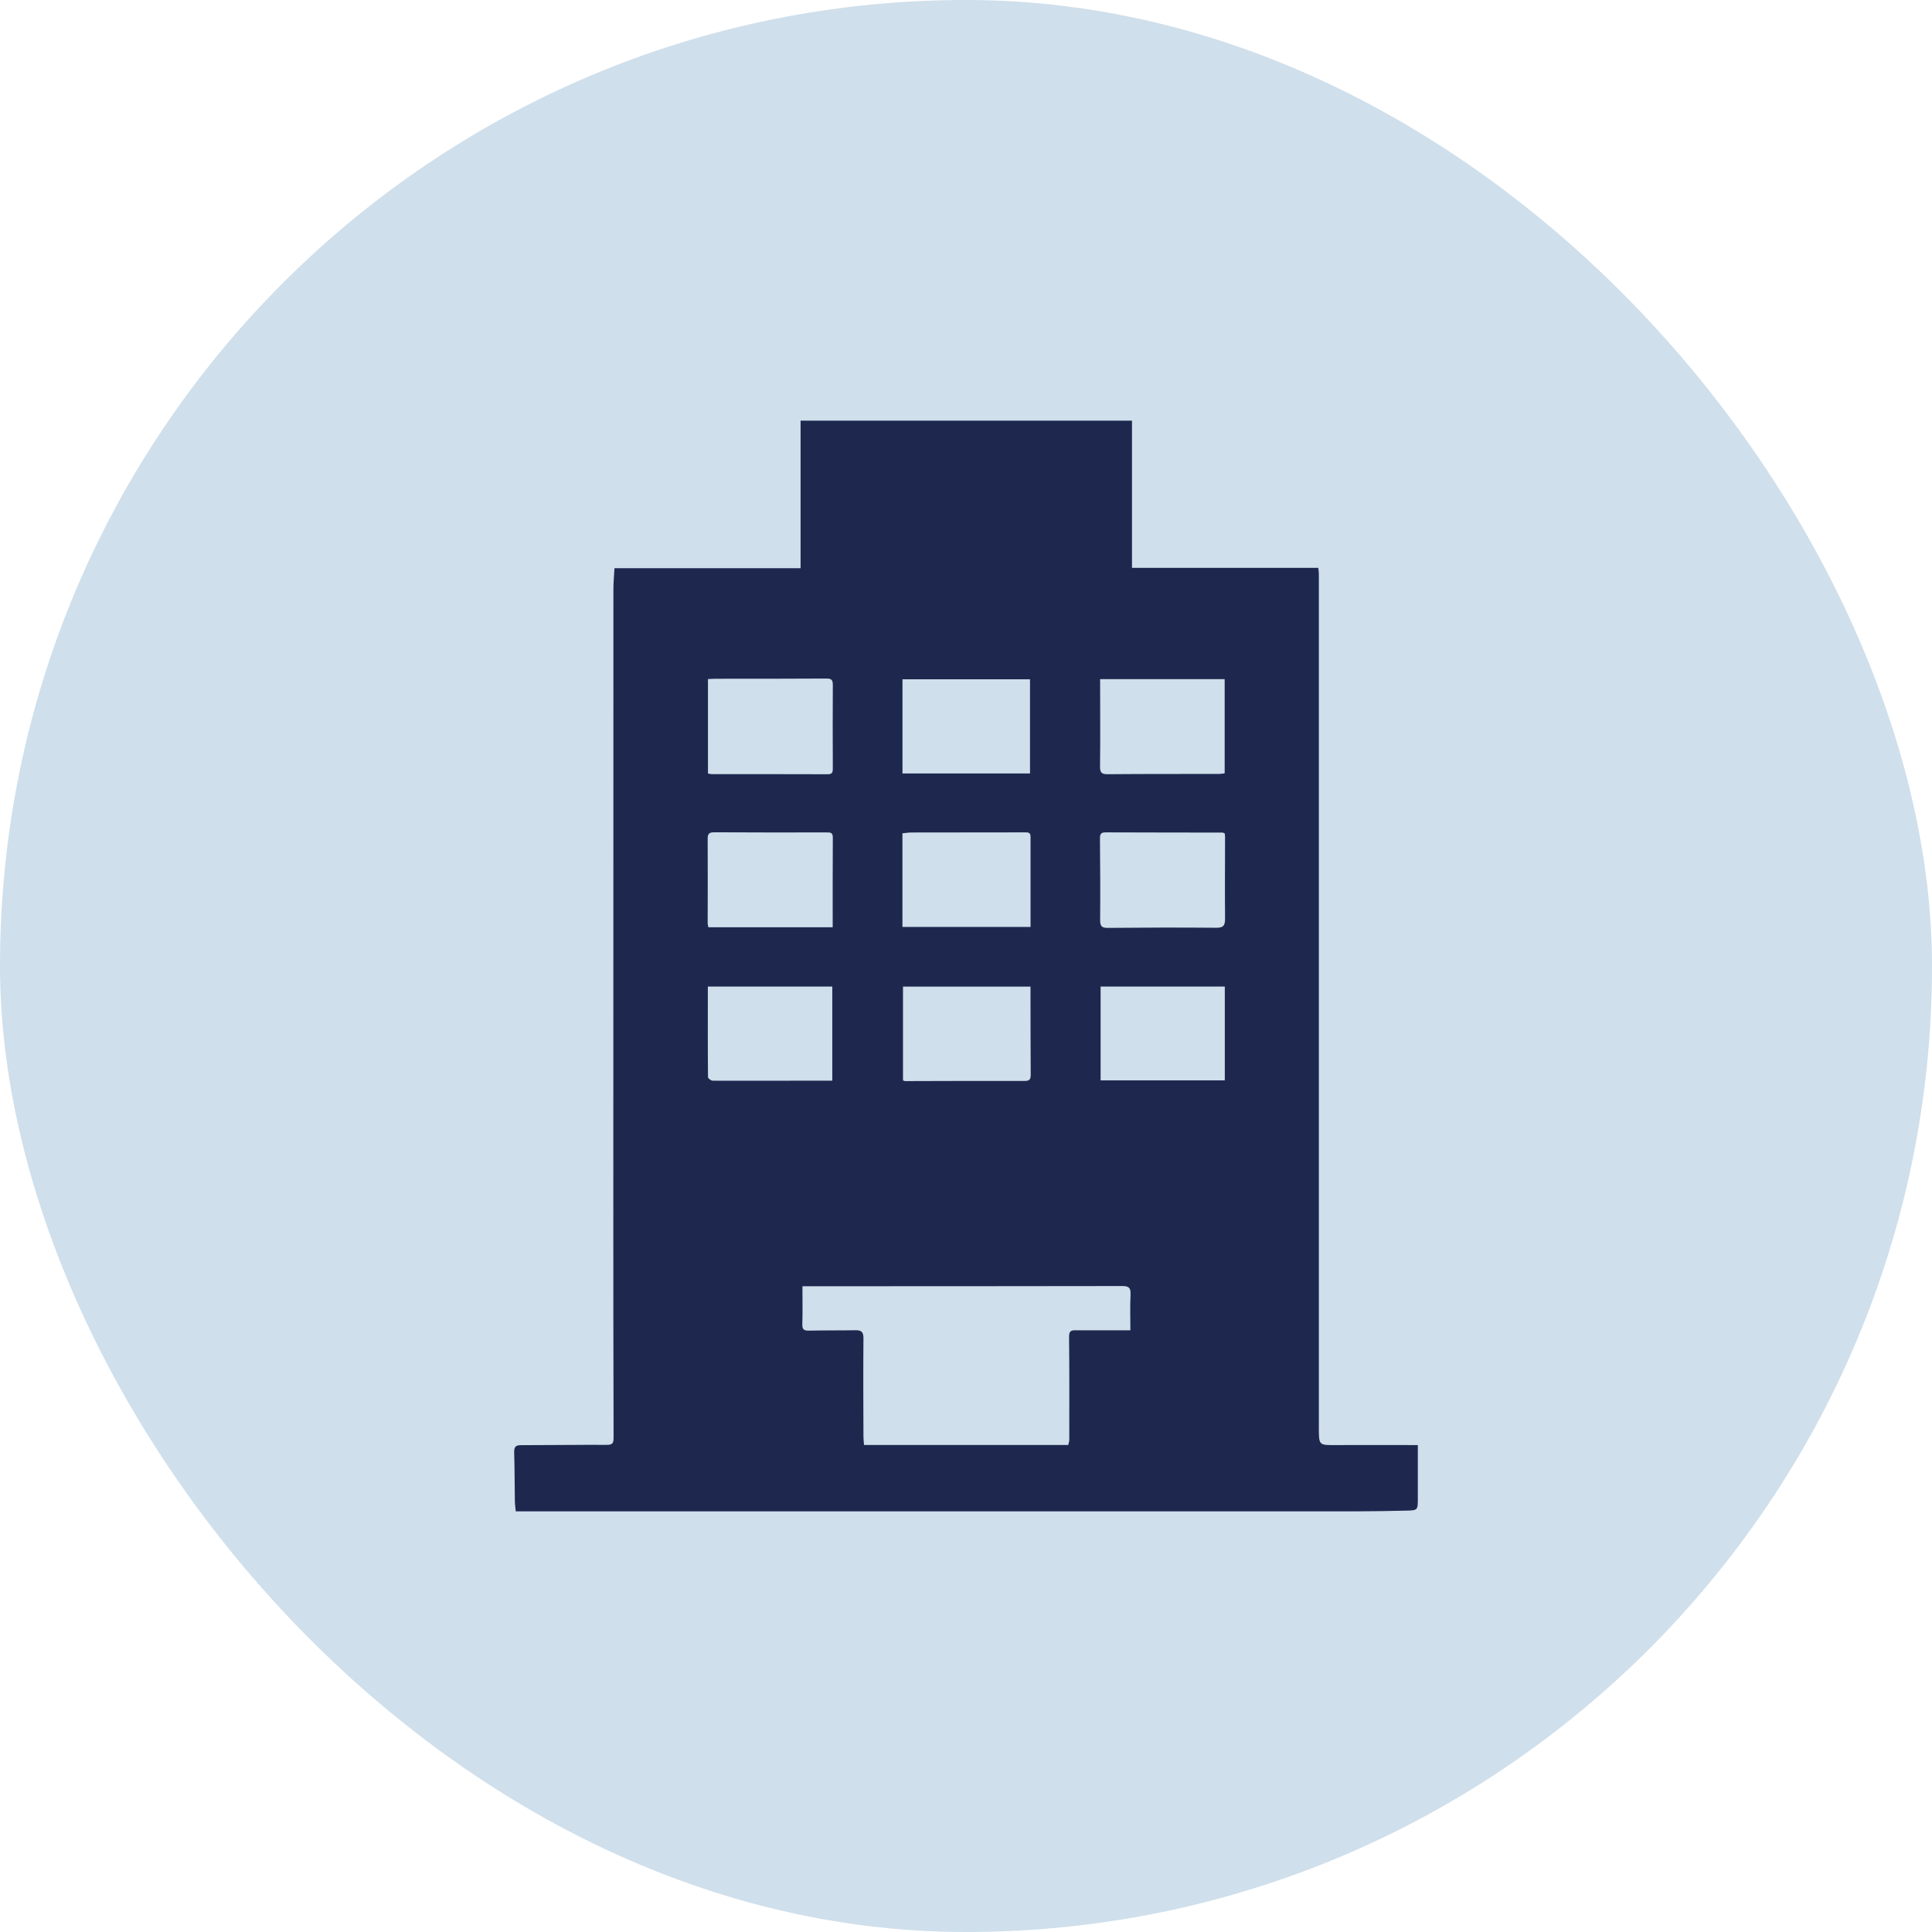
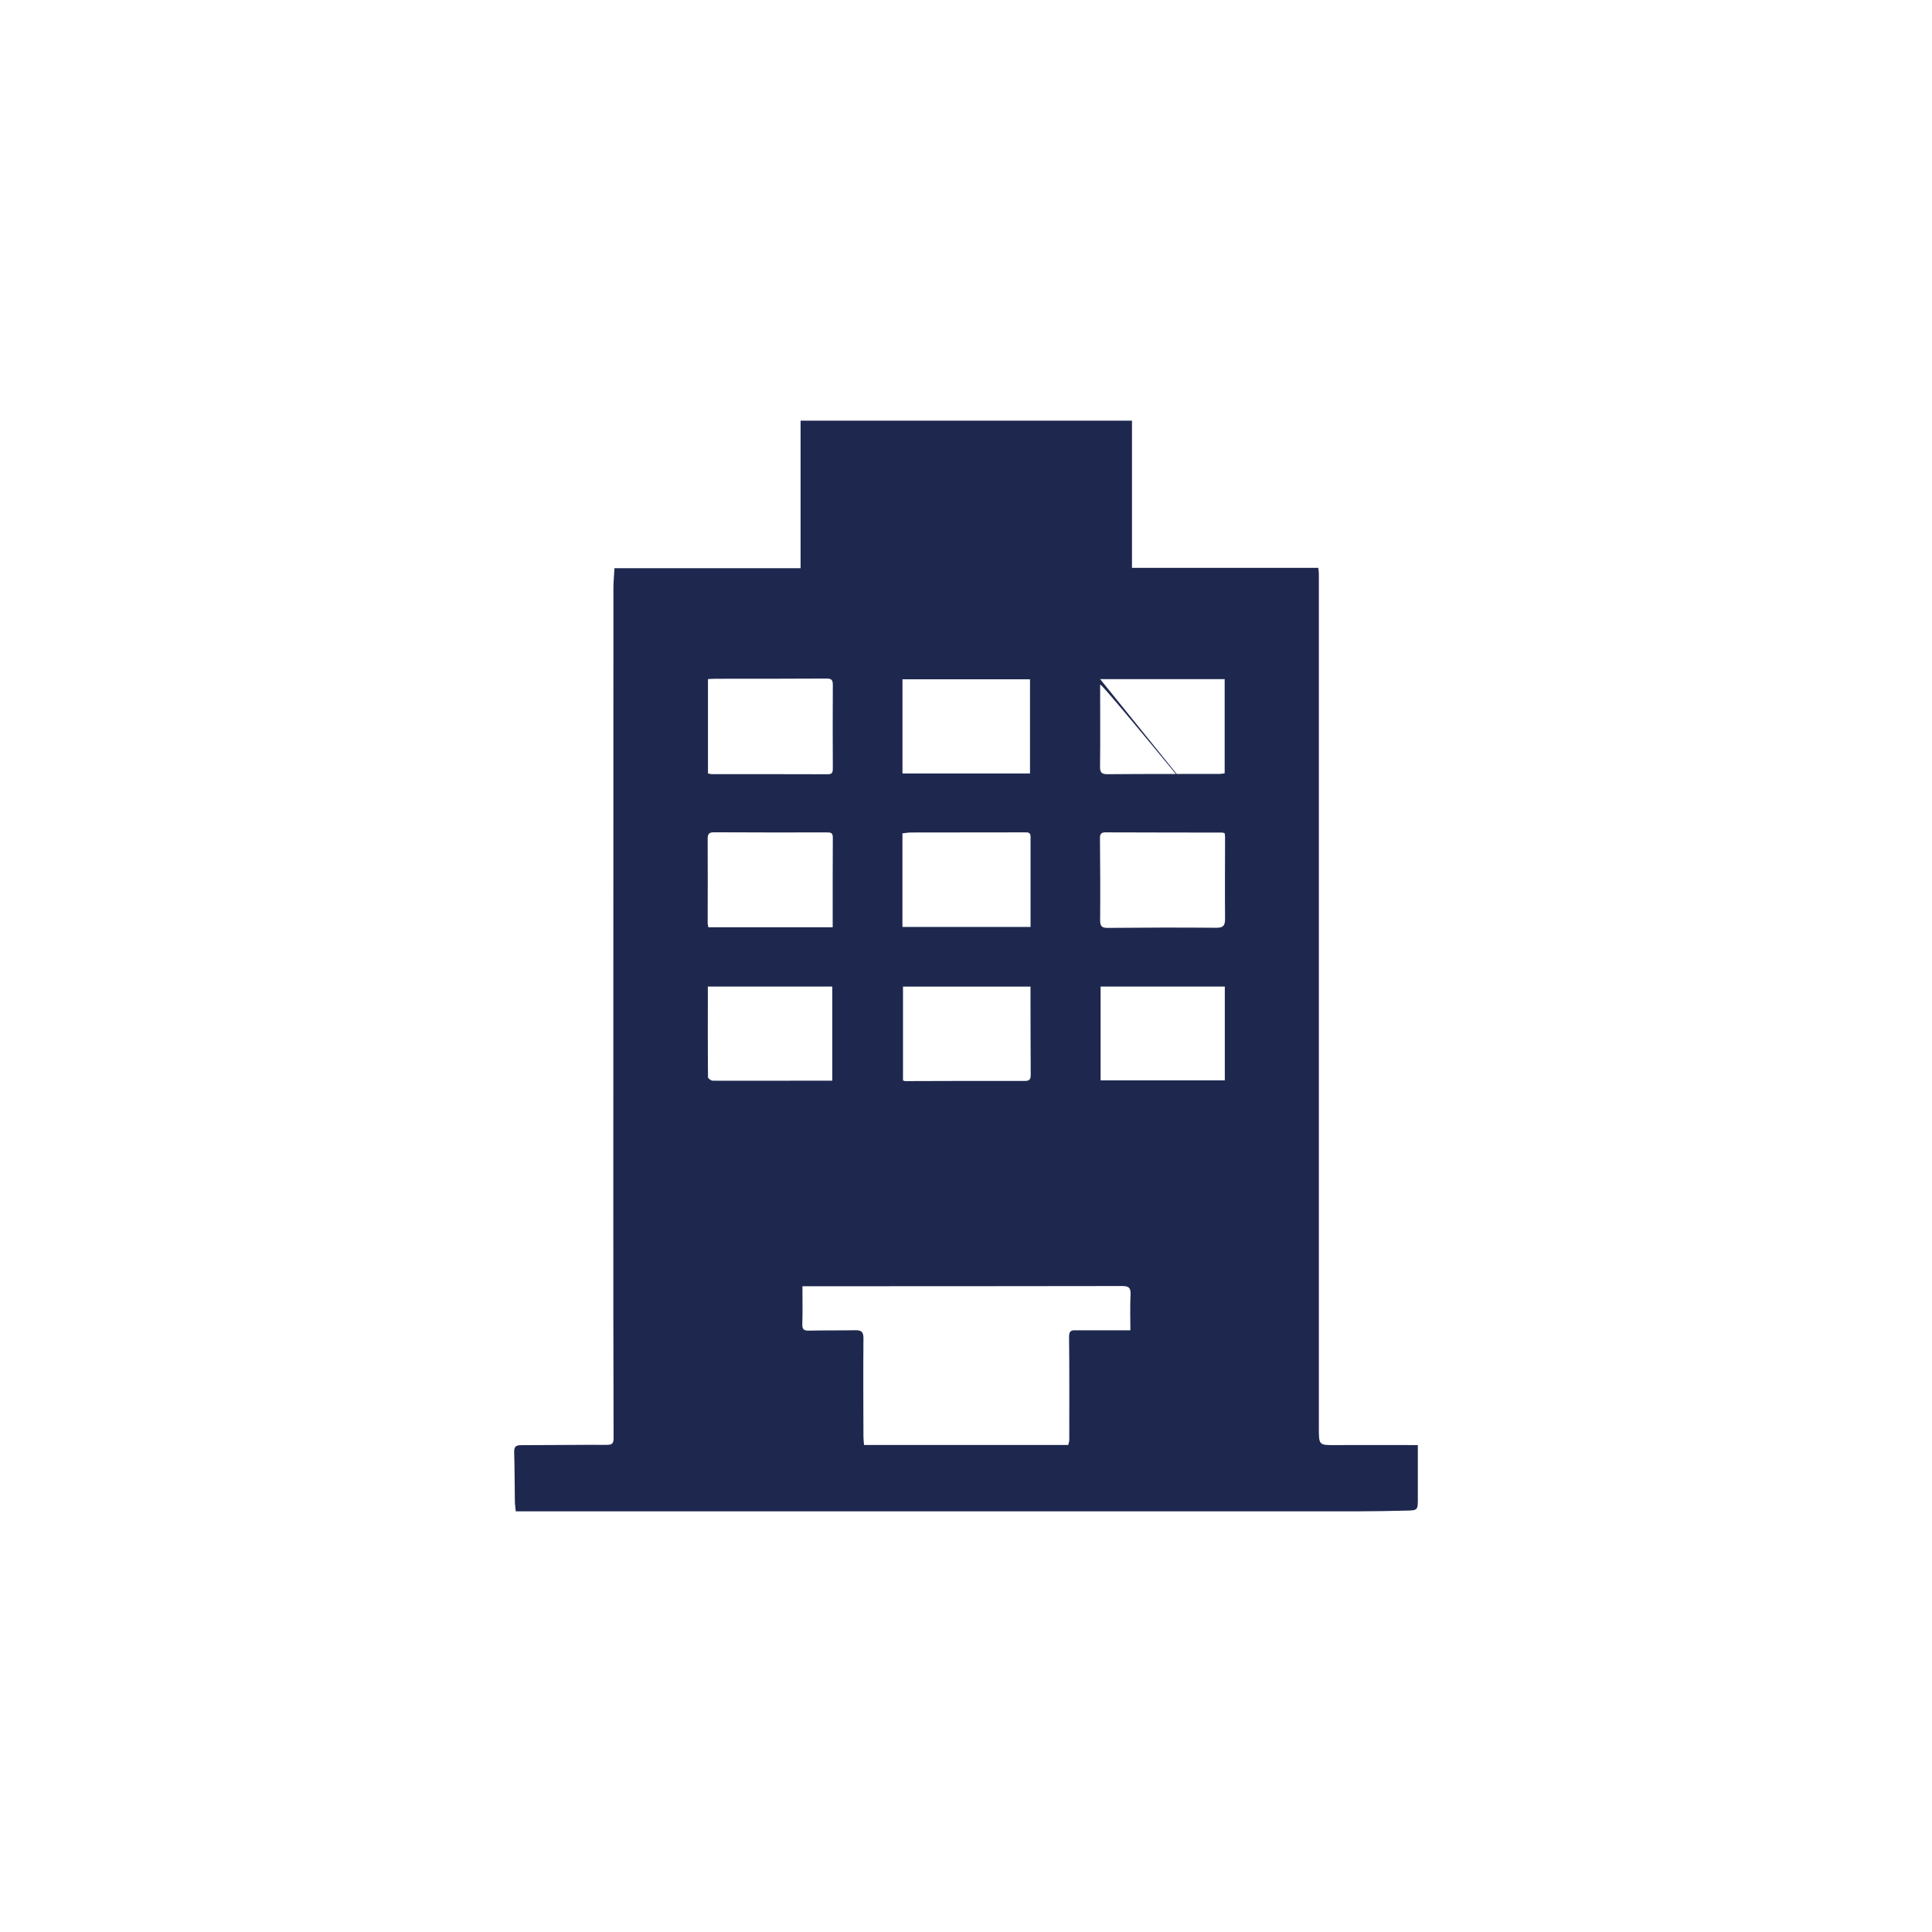
<svg xmlns="http://www.w3.org/2000/svg" width="124" height="124" viewBox="0 0 124 124" fill="none">
-   <rect width="124" height="124" rx="62" fill="#CFDFEB" />
-   <path d="M78.611 63.321H70.639V69.34H78.611V63.321ZM53.419 69.359V63.321H45.431C45.431 65.283 45.423 67.212 45.441 69.139C45.444 69.217 45.637 69.359 45.744 69.362C47.5 69.371 49.256 69.362 51.012 69.362C51.802 69.362 52.589 69.362 53.419 69.362M53.444 59.518C53.444 57.566 53.439 55.654 53.452 53.742C53.452 53.428 53.286 53.426 53.063 53.426C50.653 53.431 48.246 53.431 45.837 53.418C45.51 53.418 45.417 53.515 45.42 53.853C45.433 55.654 45.42 57.457 45.42 59.258C45.42 59.334 45.444 59.406 45.466 59.515H53.449L53.444 59.518ZM78.602 53.487C78.538 53.465 78.494 53.437 78.451 53.437C75.951 53.428 73.449 53.437 70.949 53.423C70.644 53.423 70.595 53.554 70.598 53.831C70.614 55.567 70.625 57.307 70.609 59.044C70.609 59.434 70.699 59.557 71.096 59.554C73.41 59.532 75.727 59.526 78.042 59.546C78.491 59.554 78.632 59.426 78.627 58.968C78.611 57.214 78.627 55.461 78.627 53.708C78.627 53.632 78.611 53.557 78.605 53.484M70.609 43.587C70.609 43.749 70.609 43.858 70.609 43.967C70.609 45.703 70.625 47.442 70.603 49.179C70.595 49.57 70.69 49.693 71.085 49.69C73.478 49.67 75.869 49.676 78.262 49.673C78.366 49.673 78.469 49.648 78.602 49.635V43.587H70.606H70.609ZM45.439 49.645C45.55 49.665 45.61 49.685 45.67 49.685C48.157 49.685 50.642 49.685 53.128 49.693C53.419 49.693 53.452 49.565 53.452 49.319C53.444 47.532 53.441 45.748 53.452 43.964C53.452 43.659 53.384 43.551 53.063 43.551C50.672 43.567 48.279 43.562 45.888 43.564C45.739 43.564 45.589 43.578 45.439 43.587V49.645ZM66.14 63.323H57.956V69.343C58.029 69.368 58.056 69.387 58.087 69.387C60.651 69.379 63.219 69.371 65.784 69.377C66.124 69.379 66.157 69.217 66.154 68.936C66.143 67.388 66.143 65.839 66.14 64.292C66.14 63.977 66.14 63.661 66.14 63.323ZM57.923 59.495H66.143C66.143 57.532 66.143 55.618 66.143 53.705C66.146 53.415 65.974 53.423 65.773 53.423C63.347 53.431 60.921 53.423 58.495 53.431C58.304 53.431 58.111 53.465 57.92 53.484V59.495H57.923ZM57.923 49.642H66.108V43.598H57.923V49.642ZM51.502 82.552C51.502 83.426 51.519 84.207 51.495 84.987C51.481 85.344 51.617 85.408 51.927 85.403C52.921 85.38 53.917 85.394 54.911 85.377C55.287 85.372 55.421 85.492 55.418 85.899C55.401 88.004 55.41 90.109 55.418 92.218C55.418 92.385 55.443 92.555 55.456 92.742H68.561C68.585 92.625 68.629 92.522 68.629 92.416C68.629 90.216 68.64 88.013 68.615 85.813C68.615 85.483 68.697 85.377 68.988 85.38C69.655 85.38 70.325 85.38 70.992 85.38C71.499 85.38 72.006 85.38 72.55 85.38C72.55 84.59 72.523 83.841 72.561 83.096C72.583 82.647 72.446 82.538 72.013 82.541C65.514 82.554 59.018 82.551 52.518 82.554C52.194 82.554 51.873 82.554 51.5 82.554M91 92.748C91 93.943 91 95.04 91 96.137C91 96.933 91.008 96.939 90.221 96.956C89.211 96.978 88.198 97 87.188 97C69.936 97 52.684 97 35.433 97H33.102C33.077 96.738 33.047 96.54 33.045 96.341C33.029 95.305 33.033 94.267 33.001 93.231C32.99 92.879 33.086 92.751 33.439 92.754C35.275 92.754 37.11 92.726 38.945 92.734C39.337 92.734 39.383 92.609 39.381 92.237C39.364 87.083 39.364 81.926 39.364 76.772C39.364 63.782 39.364 50.79 39.37 37.796C39.37 37.369 39.413 36.942 39.438 36.47H51.383V27H72.653V36.447H84.61C84.626 36.596 84.647 36.699 84.647 36.805C84.647 55.082 84.647 73.358 84.647 91.631C84.647 92.767 84.647 92.757 85.742 92.748C87.482 92.737 89.222 92.748 91 92.748Z" fill="#1E284F" />
+   <path d="M78.611 63.321H70.639V69.34H78.611V63.321ZM53.419 69.359V63.321H45.431C45.431 65.283 45.423 67.212 45.441 69.139C45.444 69.217 45.637 69.359 45.744 69.362C47.5 69.371 49.256 69.362 51.012 69.362C51.802 69.362 52.589 69.362 53.419 69.362M53.444 59.518C53.444 57.566 53.439 55.654 53.452 53.742C53.452 53.428 53.286 53.426 53.063 53.426C50.653 53.431 48.246 53.431 45.837 53.418C45.51 53.418 45.417 53.515 45.42 53.853C45.433 55.654 45.42 57.457 45.42 59.258C45.42 59.334 45.444 59.406 45.466 59.515H53.449L53.444 59.518ZM78.602 53.487C78.538 53.465 78.494 53.437 78.451 53.437C75.951 53.428 73.449 53.437 70.949 53.423C70.644 53.423 70.595 53.554 70.598 53.831C70.614 55.567 70.625 57.307 70.609 59.044C70.609 59.434 70.699 59.557 71.096 59.554C73.41 59.532 75.727 59.526 78.042 59.546C78.491 59.554 78.632 59.426 78.627 58.968C78.611 57.214 78.627 55.461 78.627 53.708C78.627 53.632 78.611 53.557 78.605 53.484C70.609 43.749 70.609 43.858 70.609 43.967C70.609 45.703 70.625 47.442 70.603 49.179C70.595 49.57 70.69 49.693 71.085 49.69C73.478 49.67 75.869 49.676 78.262 49.673C78.366 49.673 78.469 49.648 78.602 49.635V43.587H70.606H70.609ZM45.439 49.645C45.55 49.665 45.61 49.685 45.67 49.685C48.157 49.685 50.642 49.685 53.128 49.693C53.419 49.693 53.452 49.565 53.452 49.319C53.444 47.532 53.441 45.748 53.452 43.964C53.452 43.659 53.384 43.551 53.063 43.551C50.672 43.567 48.279 43.562 45.888 43.564C45.739 43.564 45.589 43.578 45.439 43.587V49.645ZM66.14 63.323H57.956V69.343C58.029 69.368 58.056 69.387 58.087 69.387C60.651 69.379 63.219 69.371 65.784 69.377C66.124 69.379 66.157 69.217 66.154 68.936C66.143 67.388 66.143 65.839 66.14 64.292C66.14 63.977 66.14 63.661 66.14 63.323ZM57.923 59.495H66.143C66.143 57.532 66.143 55.618 66.143 53.705C66.146 53.415 65.974 53.423 65.773 53.423C63.347 53.431 60.921 53.423 58.495 53.431C58.304 53.431 58.111 53.465 57.92 53.484V59.495H57.923ZM57.923 49.642H66.108V43.598H57.923V49.642ZM51.502 82.552C51.502 83.426 51.519 84.207 51.495 84.987C51.481 85.344 51.617 85.408 51.927 85.403C52.921 85.38 53.917 85.394 54.911 85.377C55.287 85.372 55.421 85.492 55.418 85.899C55.401 88.004 55.41 90.109 55.418 92.218C55.418 92.385 55.443 92.555 55.456 92.742H68.561C68.585 92.625 68.629 92.522 68.629 92.416C68.629 90.216 68.64 88.013 68.615 85.813C68.615 85.483 68.697 85.377 68.988 85.38C69.655 85.38 70.325 85.38 70.992 85.38C71.499 85.38 72.006 85.38 72.55 85.38C72.55 84.59 72.523 83.841 72.561 83.096C72.583 82.647 72.446 82.538 72.013 82.541C65.514 82.554 59.018 82.551 52.518 82.554C52.194 82.554 51.873 82.554 51.5 82.554M91 92.748C91 93.943 91 95.04 91 96.137C91 96.933 91.008 96.939 90.221 96.956C89.211 96.978 88.198 97 87.188 97C69.936 97 52.684 97 35.433 97H33.102C33.077 96.738 33.047 96.54 33.045 96.341C33.029 95.305 33.033 94.267 33.001 93.231C32.99 92.879 33.086 92.751 33.439 92.754C35.275 92.754 37.11 92.726 38.945 92.734C39.337 92.734 39.383 92.609 39.381 92.237C39.364 87.083 39.364 81.926 39.364 76.772C39.364 63.782 39.364 50.79 39.37 37.796C39.37 37.369 39.413 36.942 39.438 36.47H51.383V27H72.653V36.447H84.61C84.626 36.596 84.647 36.699 84.647 36.805C84.647 55.082 84.647 73.358 84.647 91.631C84.647 92.767 84.647 92.757 85.742 92.748C87.482 92.737 89.222 92.748 91 92.748Z" fill="#1E284F" />
</svg>